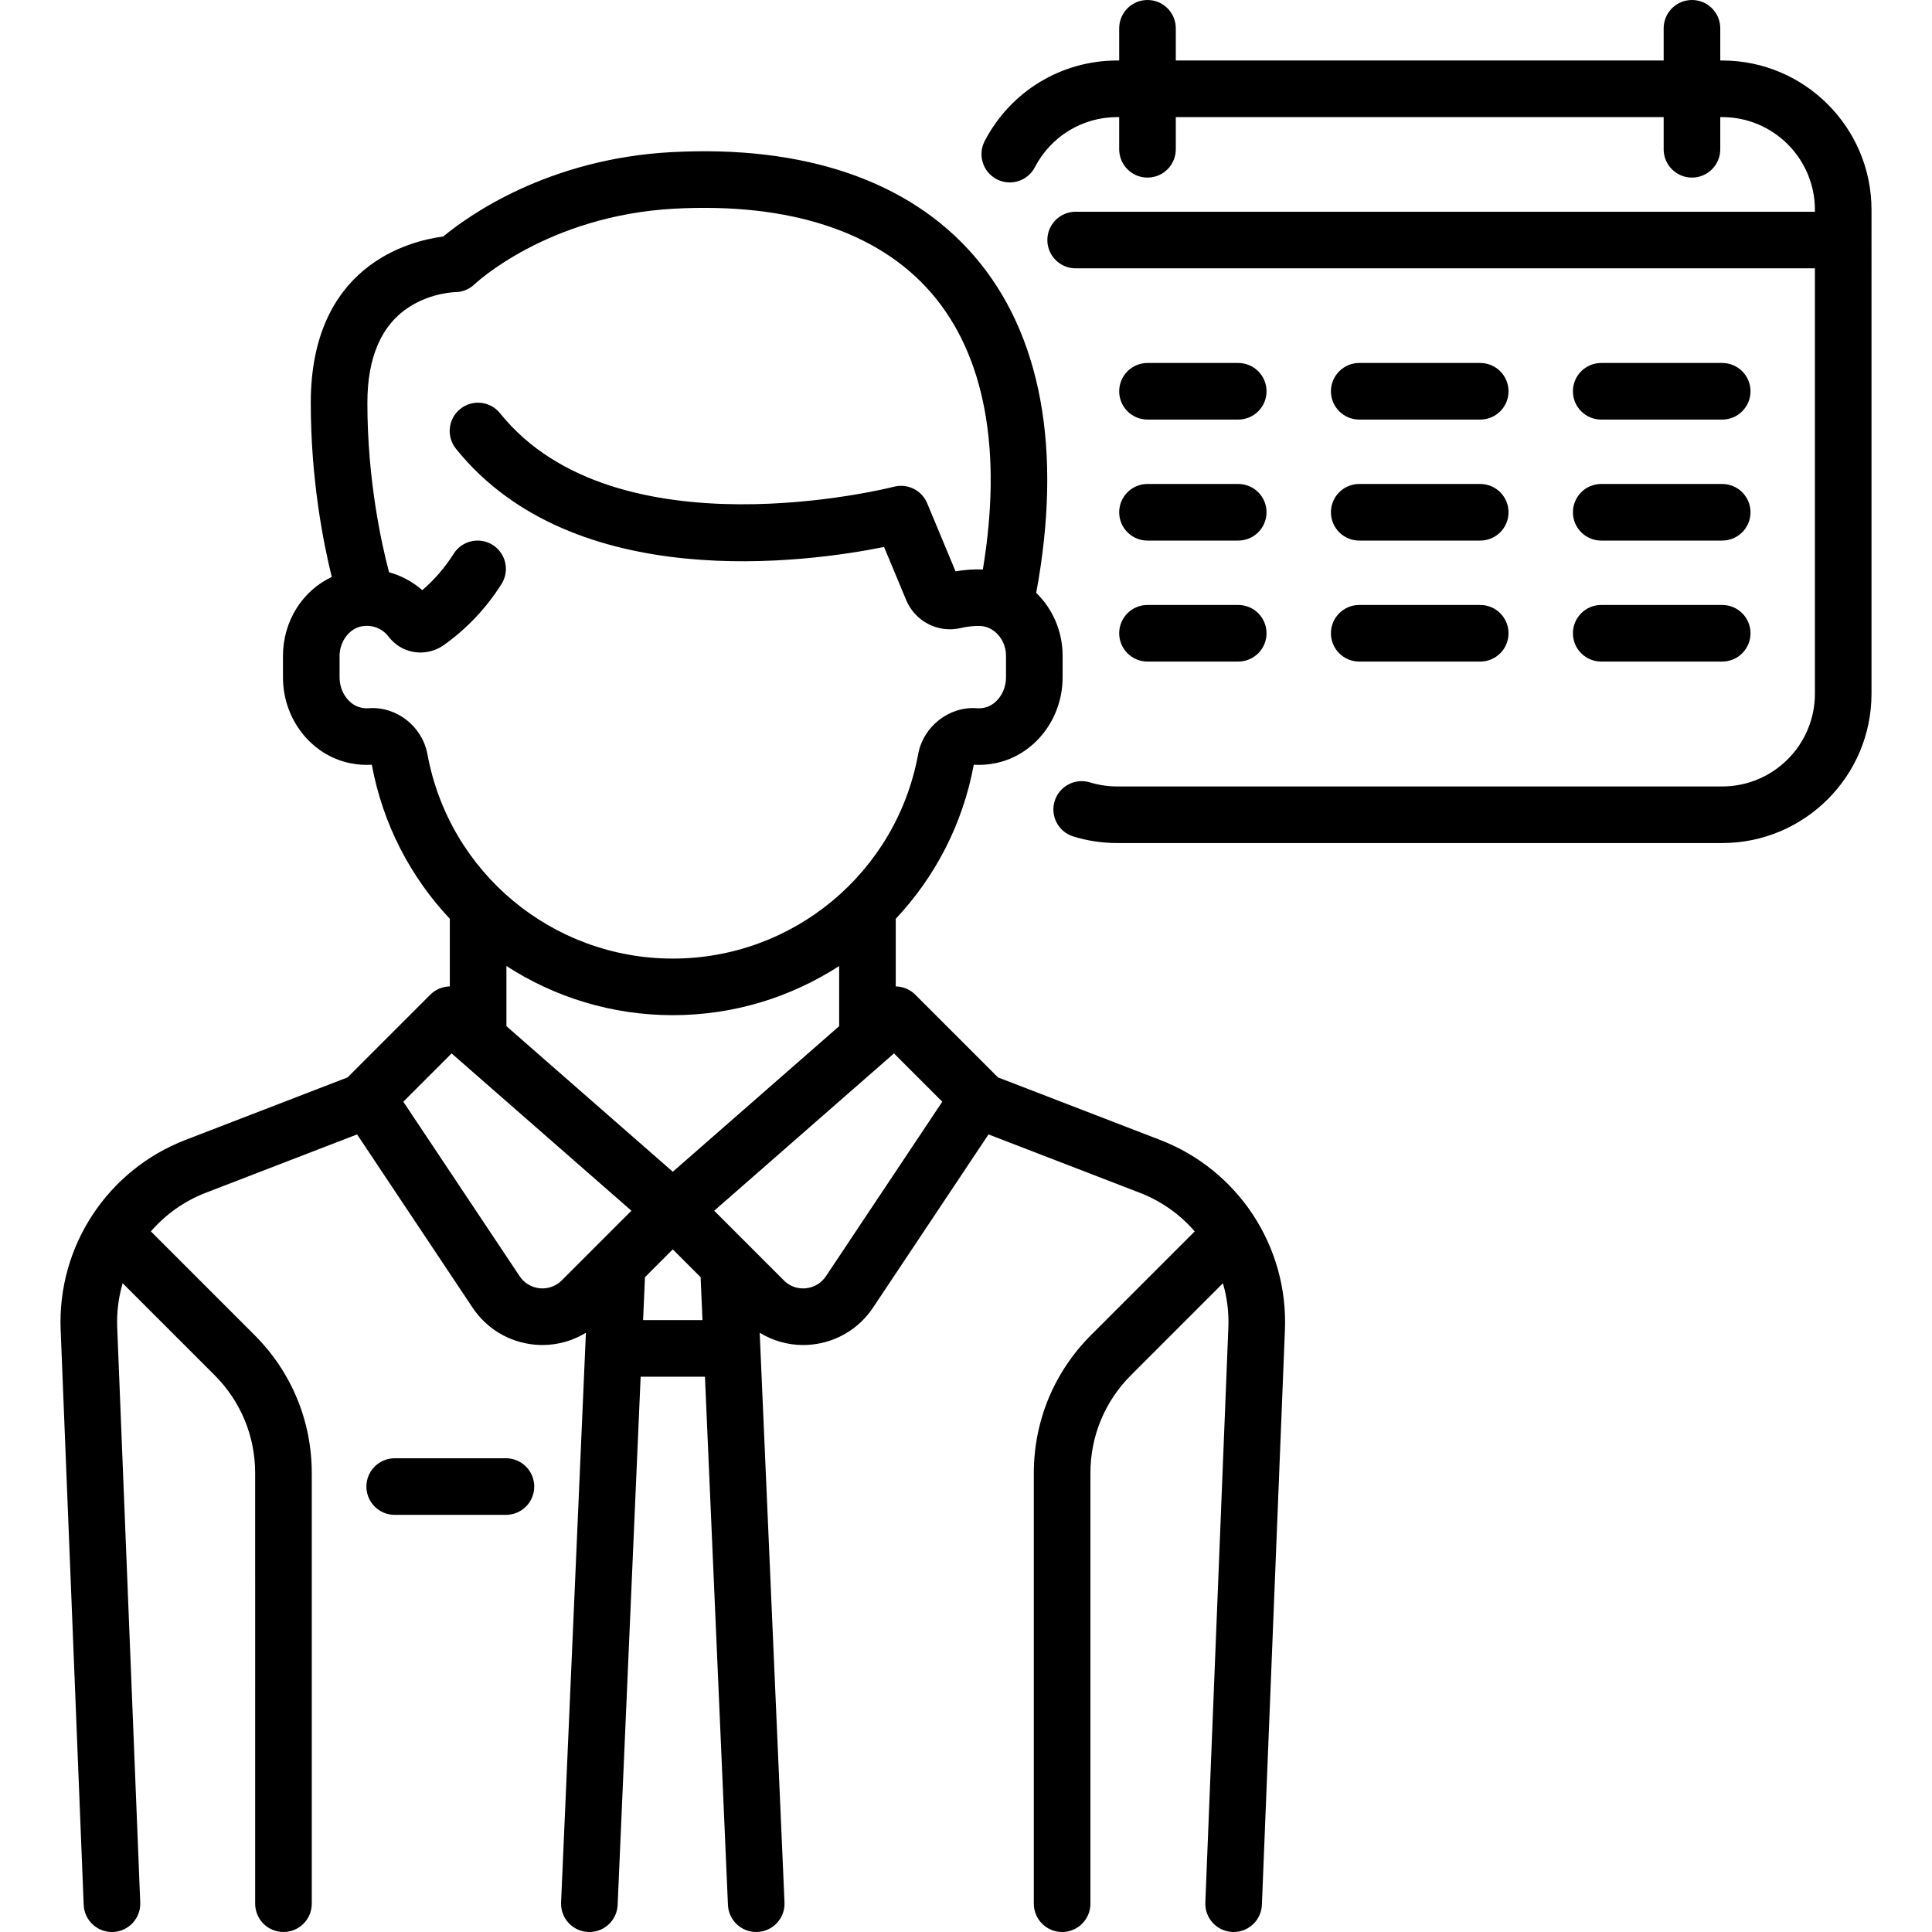
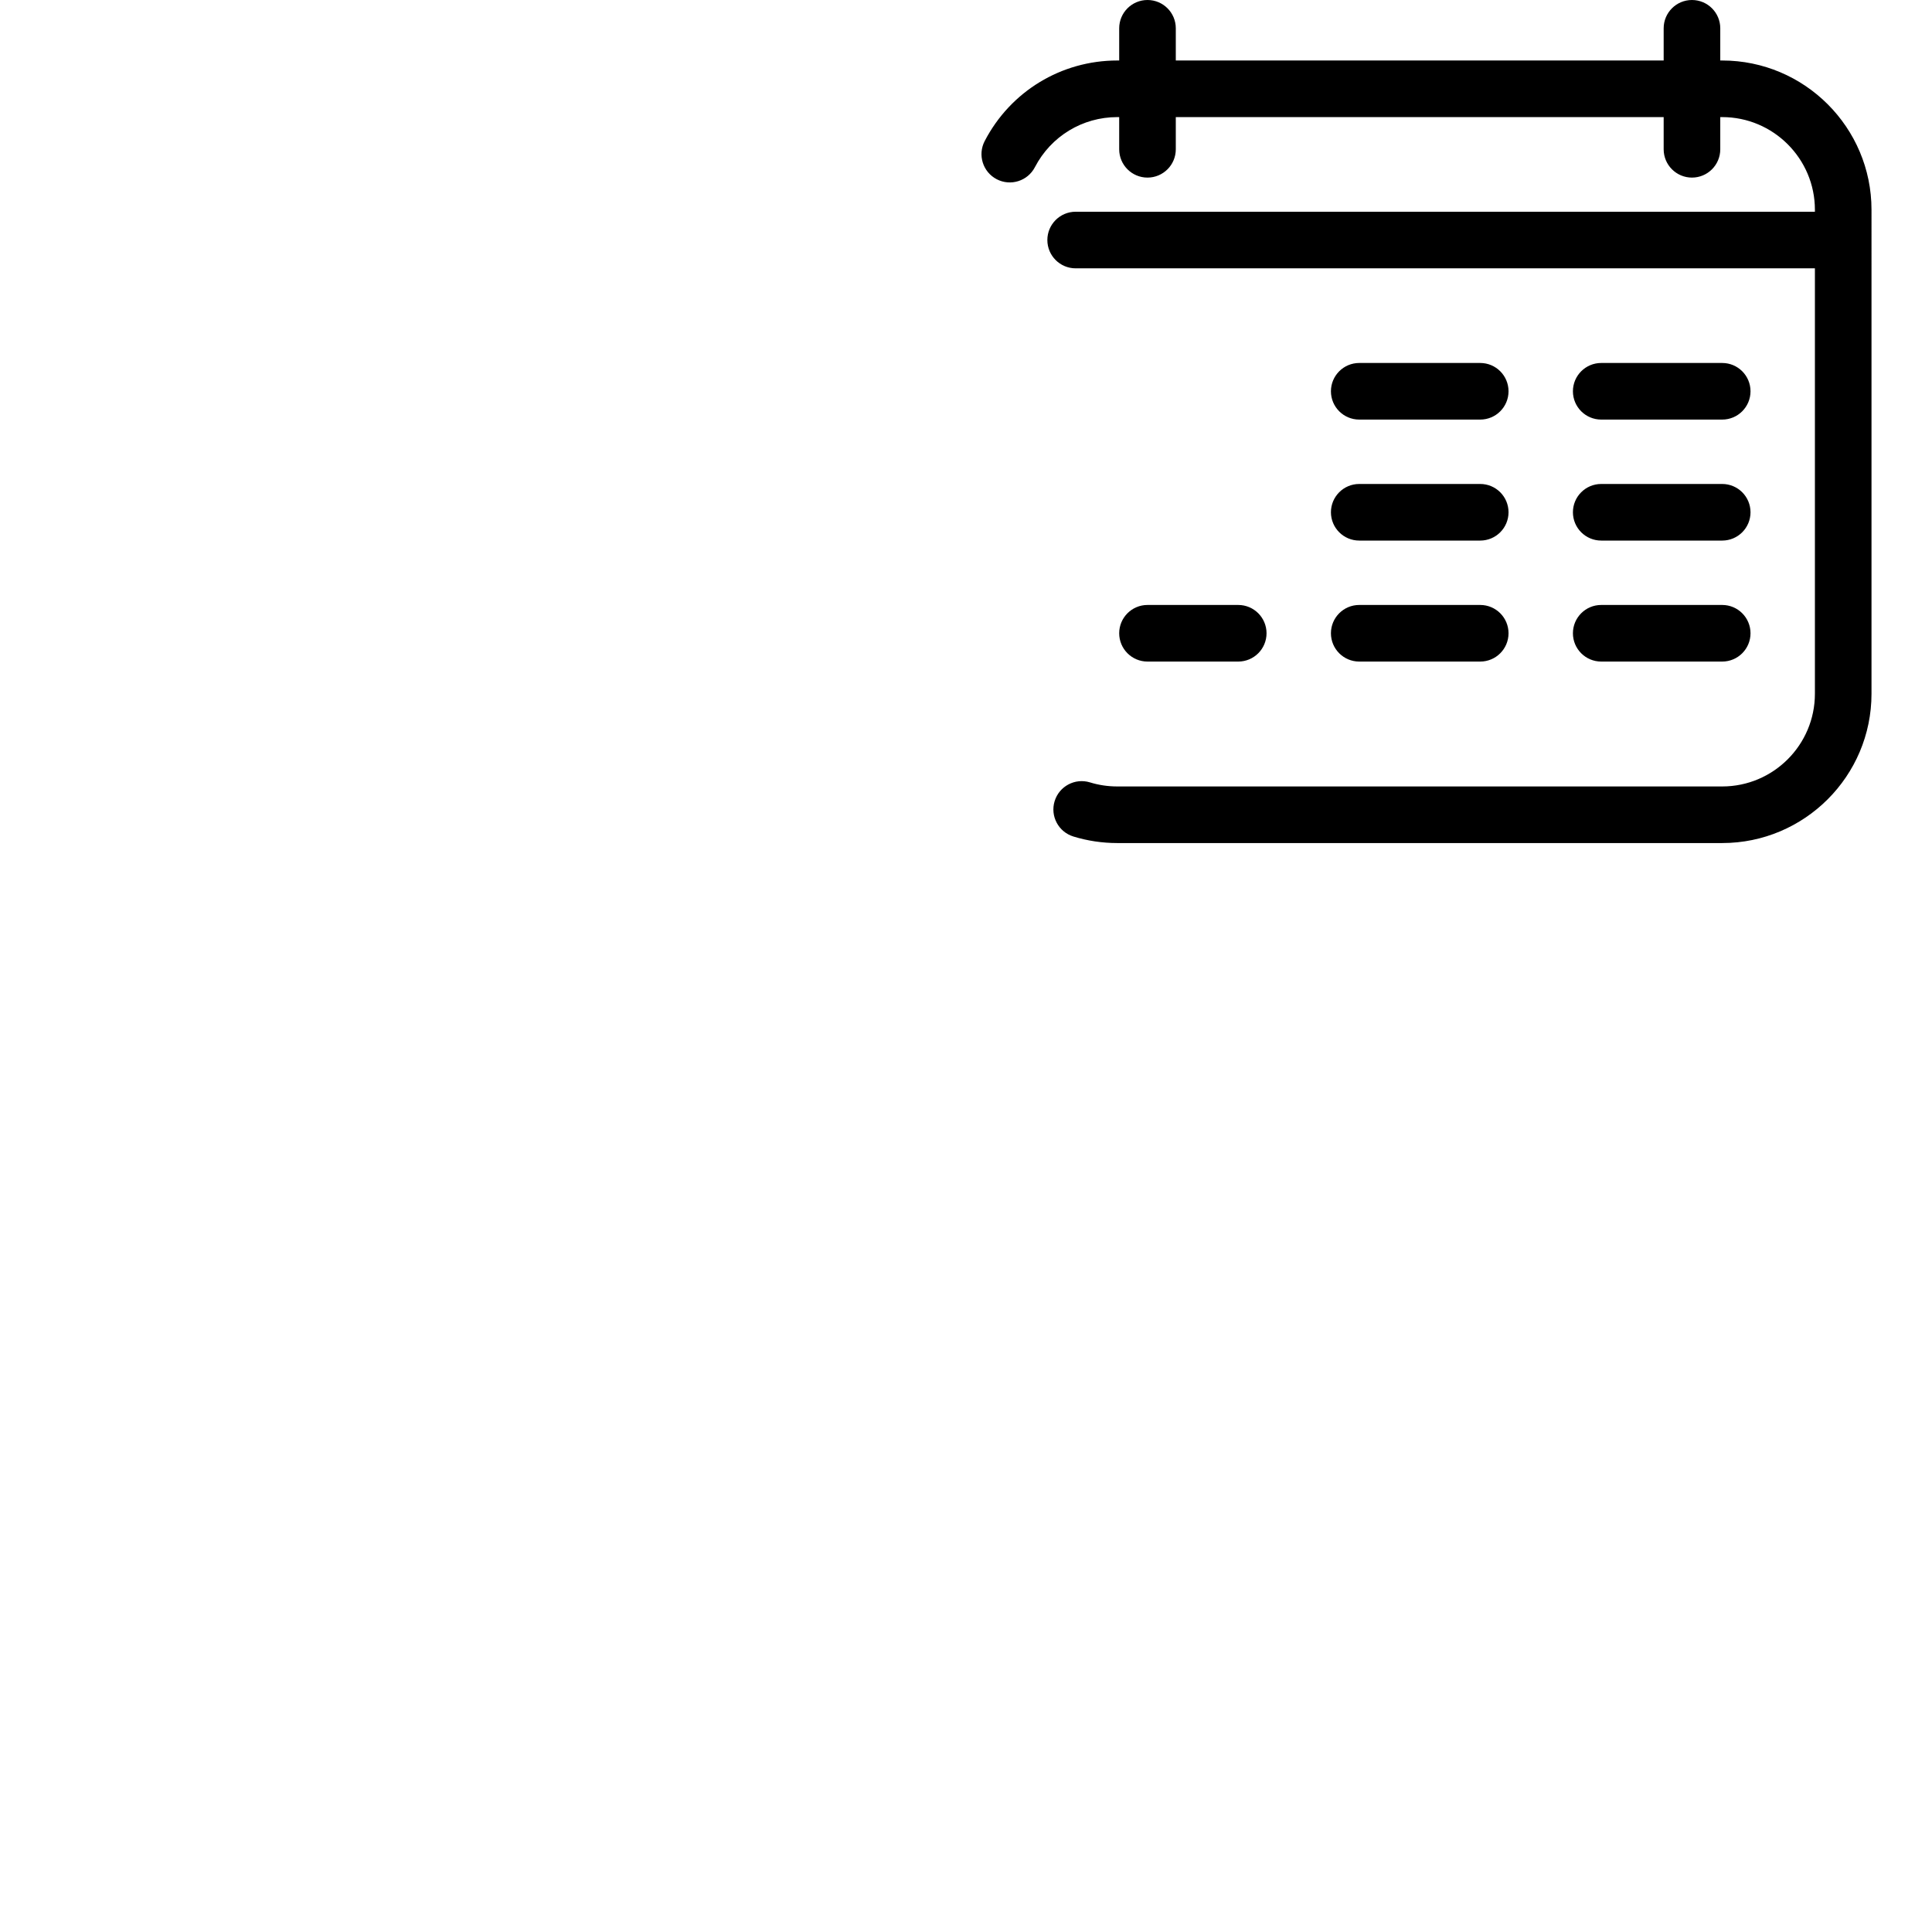
<svg xmlns="http://www.w3.org/2000/svg" version="1.1" id="Capa_1" x="0px" y="0px" viewBox="0 0 512 512" style="enable-background:new 0 0 512 512;" xml:space="preserve">
  <g>
    <g>
-       <path d="M134.078,386.455h-29.479c-4.142,0-7.5,3.358-7.5,7.5c0,4.142,3.358,7.5,7.5,7.5h29.479c4.142,0,7.5-3.358,7.5-7.5    C141.578,389.813,138.22,386.455,134.078,386.455z" />
-     </g>
+       </g>
  </g>
  <g>
    <g>
-       <path d="M307.453,302.099l-42.969-16.574l-21.928-21.927c-1.426-1.426-3.292-2.158-5.173-2.191v-17.918    c10.377-11.025,17.75-25.021,20.668-40.8c0.006-0.007,0.013-0.015,0.02-0.022c1.911,0.115,3.84-0.026,5.744-0.416    c10.306-2.11,17.787-11.679,17.787-22.751v-5.743c0-6.491-2.668-12.44-6.996-16.653c7.032-37.871,1.355-68.717-16.492-89.325    c-17.205-19.868-44.947-29.362-80.223-27.455c-32.856,1.776-53.958,16.992-60.433,22.357c-9.112,1.184-35.099,7.751-35.099,44.089    c0,20.121,3.269,36.855,5.565,46.131c-7.733,3.615-12.934,11.686-12.934,20.942v5.656c0,11.073,7.48,20.642,17.786,22.751    c1.904,0.39,3.833,0.53,5.744,0.417c0.007,0.007,0.014,0.015,0.02,0.022c2.918,15.779,10.291,29.775,20.668,40.8v17.918    c-1.881,0.033-3.747,0.765-5.173,2.191l-21.926,21.926l-42.97,16.574c-20.663,7.97-33.951,28.193-33.065,50.323L22.178,504.8    c0.162,4.037,3.485,7.2,7.489,7.2c0.102,0,0.204-0.002,0.306-0.006c4.139-0.166,7.359-3.655,7.194-7.794l-6.103-152.379    c-0.162-4.05,0.349-8.009,1.442-11.754l24.362,24.362c6.935,6.935,10.754,16.156,10.754,25.963V504.5c0,4.142,3.358,7.5,7.5,7.5    c4.142,0,7.5-3.358,7.5-7.5V390.393c0-13.814-5.379-26.802-15.148-36.57l-27.489-27.489c3.852-4.456,8.797-8.02,14.554-10.24    L94.63,300.63l30.605,45.908c3.71,5.566,9.656,9.136,16.313,9.795c0.742,0.074,1.48,0.11,2.216,0.11    c4.091,0,8.051-1.146,11.505-3.248l-6.574,150.979c-0.18,4.138,3.028,7.639,7.167,7.819c0.111,0.005,0.222,0.007,0.332,0.007    c3.992,0,7.312-3.147,7.487-7.174l6.095-139.988h17.043l6.095,139.988c0.175,4.027,3.495,7.174,7.487,7.174    c0.11,0,0.221-0.002,0.332-0.007c4.138-0.18,7.347-3.681,7.167-7.819l-6.573-150.978c3.454,2.102,7.413,3.248,11.504,3.248    c0.735,0,1.475-0.036,2.215-0.11c6.657-0.659,12.603-4.229,16.313-9.795l30.605-45.908l40.091,15.464    c5.756,2.22,10.702,5.784,14.554,10.24l-27.489,27.489c-9.769,9.768-15.148,22.755-15.148,36.57V504.5c0,4.142,3.358,7.5,7.5,7.5    c4.142,0,7.5-3.358,7.5-7.5V390.393c0-9.808,3.819-19.028,10.754-25.963l24.361-24.361c1.093,3.745,1.604,7.703,1.442,11.753    L319.427,504.2c-0.166,4.139,3.055,7.628,7.194,7.794c0.103,0.004,0.204,0.006,0.306,0.006c4.003,0,7.327-3.164,7.489-7.2    l6.103-152.378C341.404,330.293,328.116,310.069,307.453,302.099z M113.276,199.879c-1.356-7.377-8.178-12.733-15.555-12.192    c-0.629,0.046-1.281,0.002-1.935-0.132c-3.304-0.676-5.795-4.14-5.795-8.056v-5.656c0-3.832,2.579-7.287,5.871-7.864    c2.766-0.486,5.424,0.531,7.105,2.723c1.398,1.823,3.263,3.126,5.387,3.767c3.115,0.941,6.552,0.391,9.194-1.475    c6.096-4.304,11.263-9.762,15.356-16.221c2.217-3.499,1.178-8.133-2.32-10.35c-3.5-2.217-8.133-1.178-10.35,2.321    c-2.334,3.683-5.126,6.918-8.329,9.656c-2.551-2.246-5.564-3.854-8.801-4.741c-2.008-7.593-5.744-24.462-5.744-44.89    c0-12.215,3.786-20.805,11.254-25.529c5.813-3.678,11.951-3.819,11.953-3.819c1.938,0,3.8-0.75,5.197-2.093    c0.189-0.182,19.313-18.21,52.937-20.027c30.478-1.645,54.017,6.063,68.074,22.296c14.24,16.444,18.933,41.711,13.692,73.323    c-2.254-0.105-4.753,0.06-7.238,0.495l-7.516-18.05c-1.438-3.453-5.203-5.318-8.823-4.373    c-0.733,0.191-73.711,18.695-104.367-19.471c-2.593-3.229-7.313-3.745-10.544-1.151c-3.229,2.594-3.745,7.315-1.15,10.544    c31.177,38.815,93.263,30.113,113.459,26.035l5.842,14.03c2.389,5.736,8.498,8.87,14.526,7.449    c2.362-0.556,4.935-0.658,6.055-0.435c3.358,0.668,5.891,4.005,5.891,7.763v5.743c0,3.916-2.492,7.38-5.795,8.056    c-0.653,0.134-1.305,0.178-1.937,0.131c-7.361-0.542-14.199,4.816-15.552,12.194c-5.763,31.377-33.109,54.151-65.021,54.151    C146.384,254.031,119.039,231.257,113.276,199.879z M148.86,339.323c-1.542,1.538-3.667,2.297-5.834,2.083    c-2.167-0.214-4.102-1.376-5.31-3.188l-30.834-46.251l12.8-12.799l47.644,41.688L148.86,339.323z M170.428,349.838l0.495-11.369    l7.373-7.374l7.373,7.374l0.495,11.369H170.428z M178.297,310.523l-44.088-38.577V256c12.772,8.276,27.951,13.033,44.088,13.033    c16.137,0,31.316-4.757,44.087-13.033v15.947L178.297,310.523z M218.878,338.218c-1.208,1.812-3.144,2.974-5.311,3.188    c-1.273,0.127-3.724,0.023-5.832-2.085l-18.466-18.467l47.643-41.688l12.8,12.799L218.878,338.218z" />
-     </g>
+       </g>
  </g>
  <g>
    <g>
      <path d="M456.405,16.032h-0.516V7.5c0-4.142-3.358-7.5-7.5-7.5c-4.142,0-7.5,3.358-7.5,7.5v8.532H311.598V7.5    c0-4.142-3.358-7.5-7.5-7.5c-4.142,0-7.5,3.358-7.5,7.5v8.532h-0.516c-14.833,0-28.296,8.184-35.134,21.358    c-1.908,3.676-0.475,8.203,3.201,10.112c3.676,1.908,8.204,0.475,10.112-3.202c4.249-8.185,12.609-13.269,21.821-13.269h0.516    v8.532c0,4.142,3.358,7.5,7.5,7.5c4.142,0,7.5-3.358,7.5-7.5v-8.532h129.291v8.532c0,4.142,3.358,7.5,7.5,7.5    c4.142,0,7.5-3.358,7.5-7.5v-8.532h0.516c13.545,0,24.564,11.02,24.564,24.564v0.517H285.06c-4.142,0-7.5,3.357-7.5,7.5    c0,4.142,3.358,7.5,7.5,7.5h195.909v112.742c0,13.545-11.02,24.564-24.564,24.564H296.082c-2.464,0-4.894-0.362-7.222-1.077    c-3.96-1.216-8.155,1.01-9.371,4.969c-1.216,3.959,1.009,8.155,4.969,9.371c3.755,1.152,7.665,1.737,11.623,1.737h160.323    c21.816,0,39.564-17.749,39.564-39.564V55.597C495.969,33.781,478.22,16.032,456.405,16.032z" />
    </g>
  </g>
  <g>
    <g>
      <path d="M392.276,96.193h-32.065c-4.142,0-7.5,3.358-7.5,7.5c0,4.143,3.358,7.5,7.5,7.5h32.065c4.142,0,7.5-3.357,7.5-7.5    C399.776,99.551,396.418,96.193,392.276,96.193z" />
    </g>
  </g>
  <g>
    <g>
      <path d="M456.404,96.193H424.34c-4.142,0-7.5,3.358-7.5,7.5c0,4.143,3.358,7.5,7.5,7.5h32.064c4.142,0,7.5-3.357,7.5-7.5    C463.904,99.551,460.546,96.193,456.404,96.193z" />
    </g>
  </g>
  <g>
    <g>
-       <path d="M328.146,96.193h-24.048c-4.142,0-7.5,3.358-7.5,7.5c0,4.143,3.358,7.5,7.5,7.5h24.048c4.142,0,7.5-3.357,7.5-7.5    C335.646,99.551,332.288,96.193,328.146,96.193z" />
-     </g>
+       </g>
  </g>
  <g>
    <g>
      <path d="M392.276,128.258h-32.065c-4.142,0-7.5,3.358-7.5,7.5c0,4.142,3.358,7.5,7.5,7.5h32.065c4.142,0,7.5-3.357,7.5-7.5    C399.776,131.616,396.418,128.258,392.276,128.258z" />
    </g>
  </g>
  <g>
    <g>
      <path d="M456.404,128.258H424.34c-4.142,0-7.5,3.358-7.5,7.5c0,4.142,3.358,7.5,7.5,7.5h32.064c4.142,0,7.5-3.357,7.5-7.5    C463.904,131.616,460.546,128.258,456.404,128.258z" />
    </g>
  </g>
  <g>
    <g>
-       <path d="M328.146,128.258h-24.048c-4.142,0-7.5,3.358-7.5,7.5c0,4.142,3.358,7.5,7.5,7.5h24.048c4.142,0,7.5-3.357,7.5-7.5    C335.646,131.616,332.288,128.258,328.146,128.258z" />
-     </g>
+       </g>
  </g>
  <g>
    <g>
      <path d="M392.276,160.322h-32.065c-4.142,0-7.5,3.358-7.5,7.5c0,4.143,3.358,7.5,7.5,7.5h32.065c4.142,0,7.5-3.357,7.5-7.5    C399.776,163.68,396.418,160.322,392.276,160.322z" />
    </g>
  </g>
  <g>
    <g>
      <path d="M456.404,160.322H424.34c-4.142,0-7.5,3.358-7.5,7.5c0,4.143,3.358,7.5,7.5,7.5h32.064c4.142,0,7.5-3.357,7.5-7.5    C463.904,163.68,460.546,160.322,456.404,160.322z" />
    </g>
  </g>
  <g>
    <g>
      <path d="M328.146,160.322h-24.048c-4.142,0-7.5,3.358-7.5,7.5c0,4.143,3.358,7.5,7.5,7.5h24.048c4.142,0,7.5-3.357,7.5-7.5    C335.646,163.68,332.288,160.322,328.146,160.322z" />
    </g>
  </g>
  <g>
</g>
  <g>
</g>
  <g>
</g>
  <g>
</g>
  <g>
</g>
  <g>
</g>
  <g>
</g>
  <g>
</g>
  <g>
</g>
  <g>
</g>
  <g>
</g>
  <g>
</g>
  <g>
</g>
  <g>
</g>
  <g>
</g>
</svg>